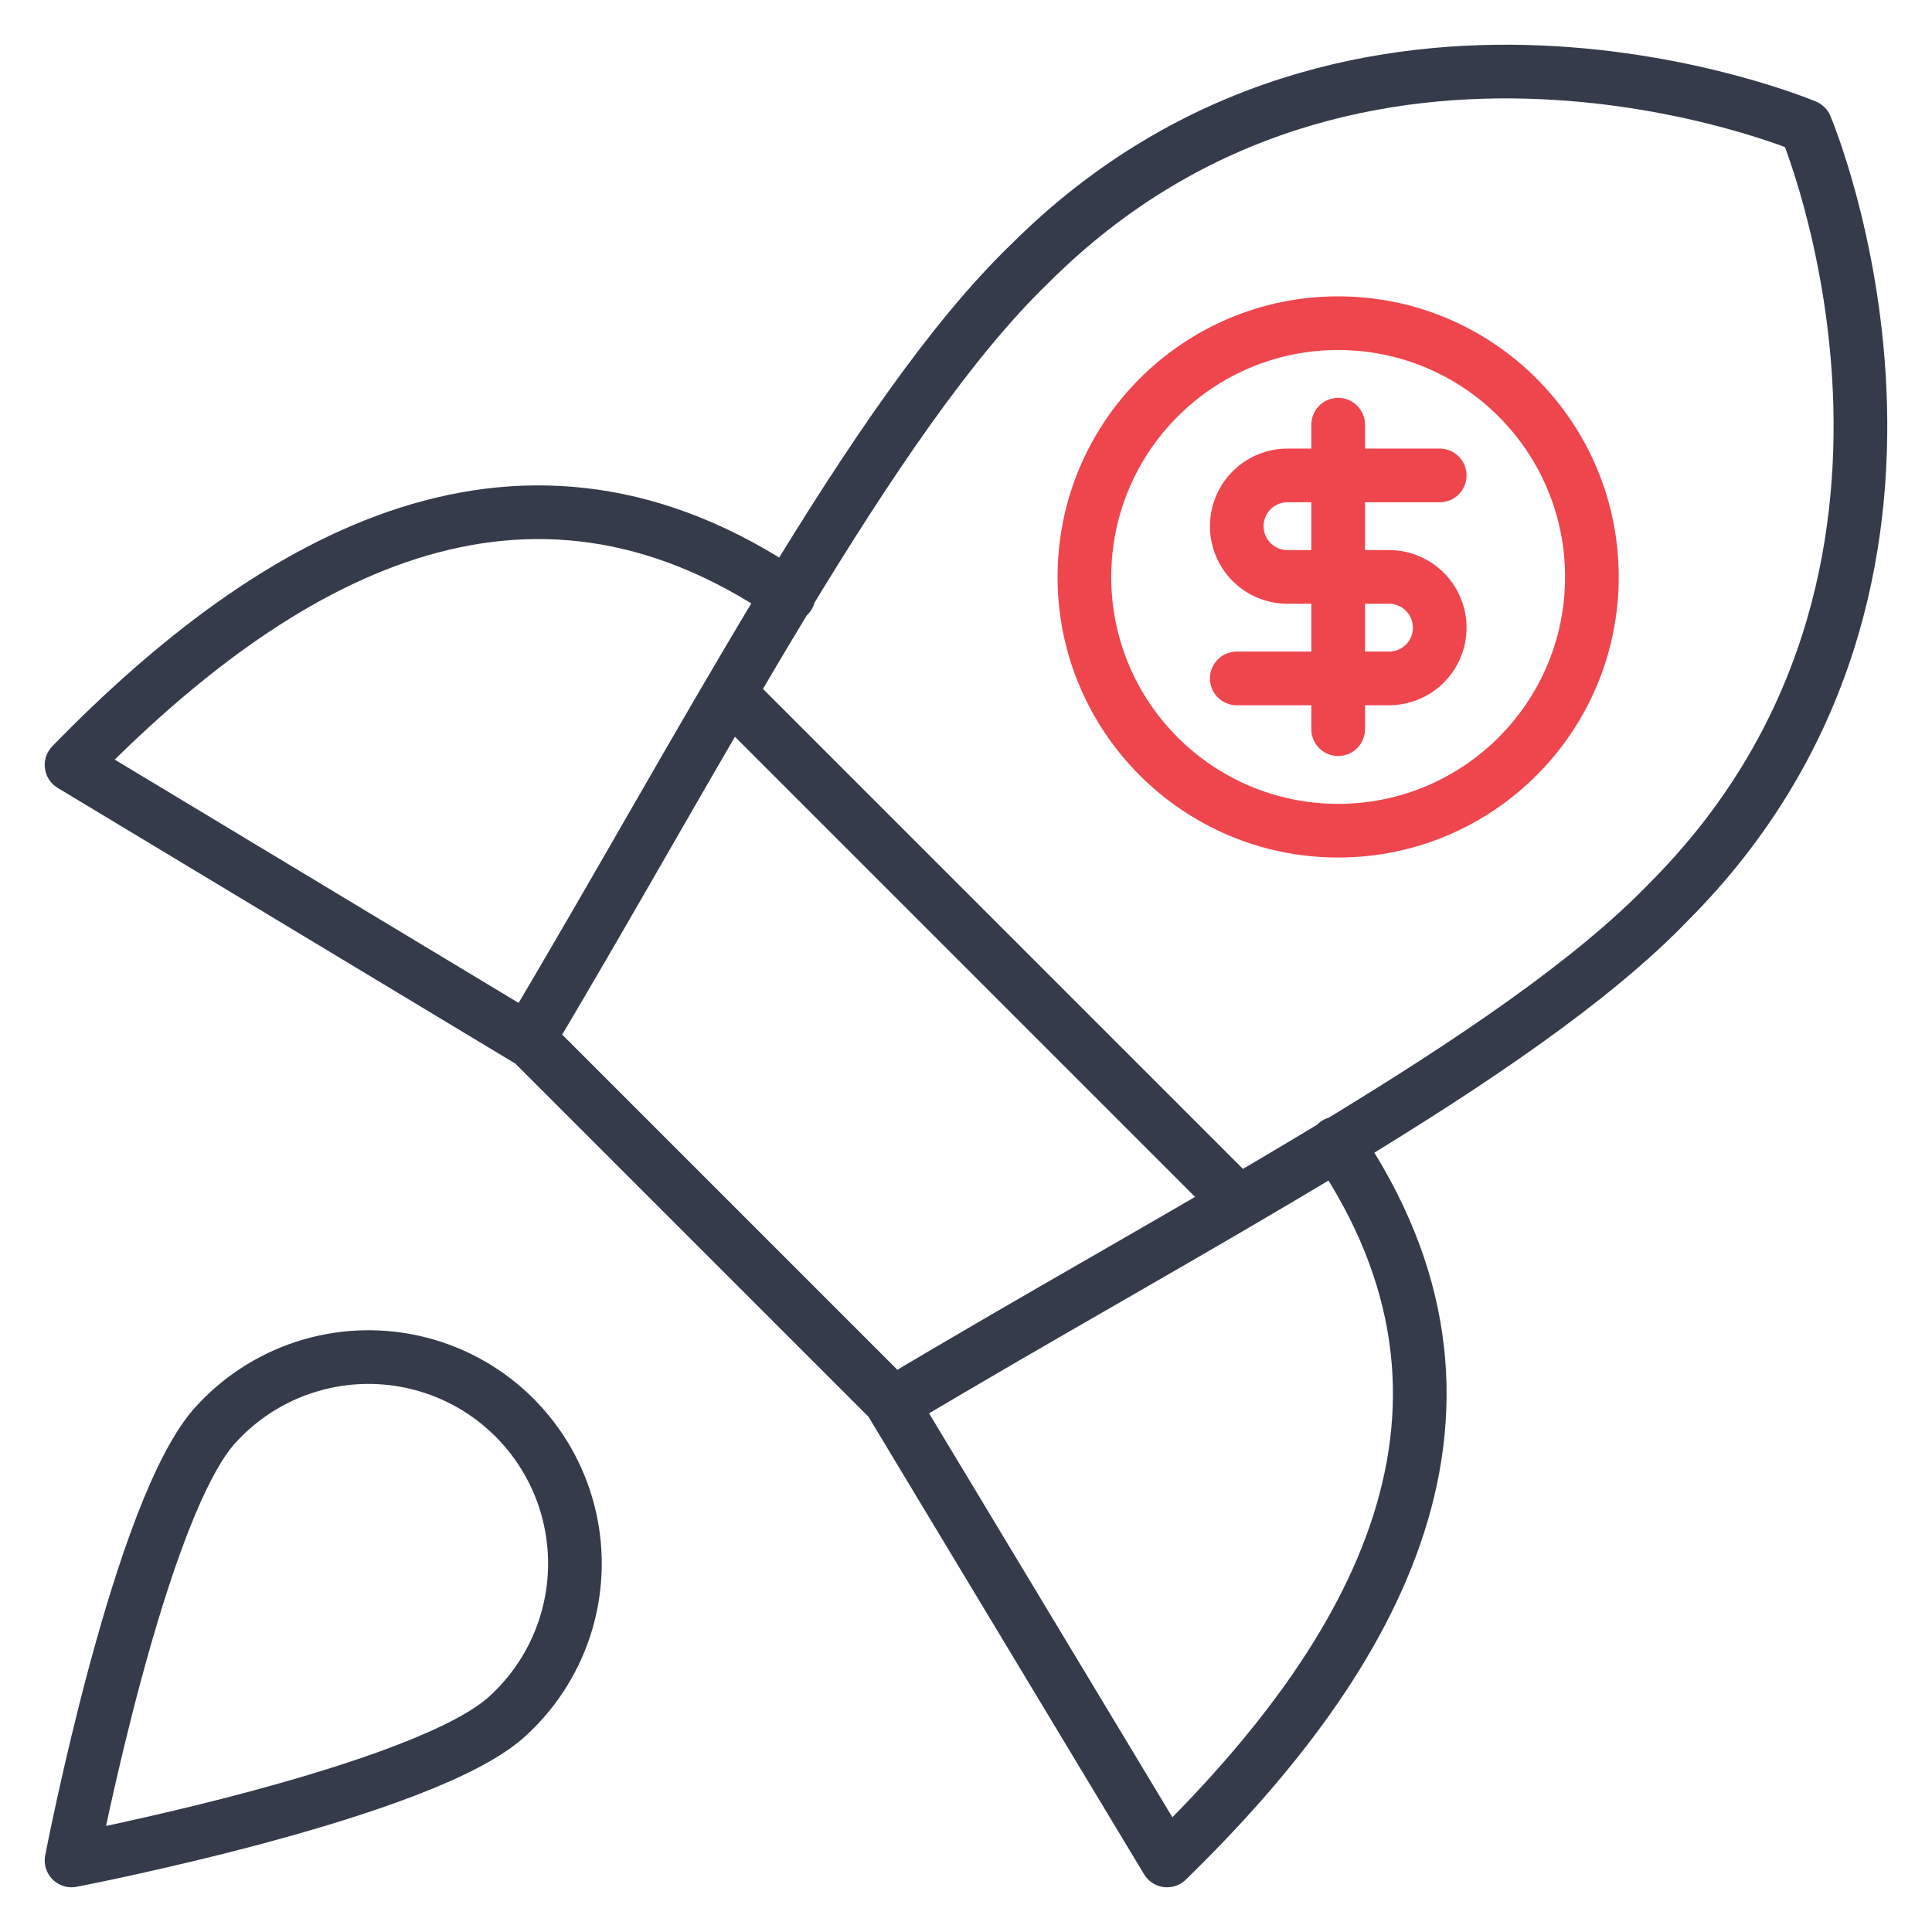
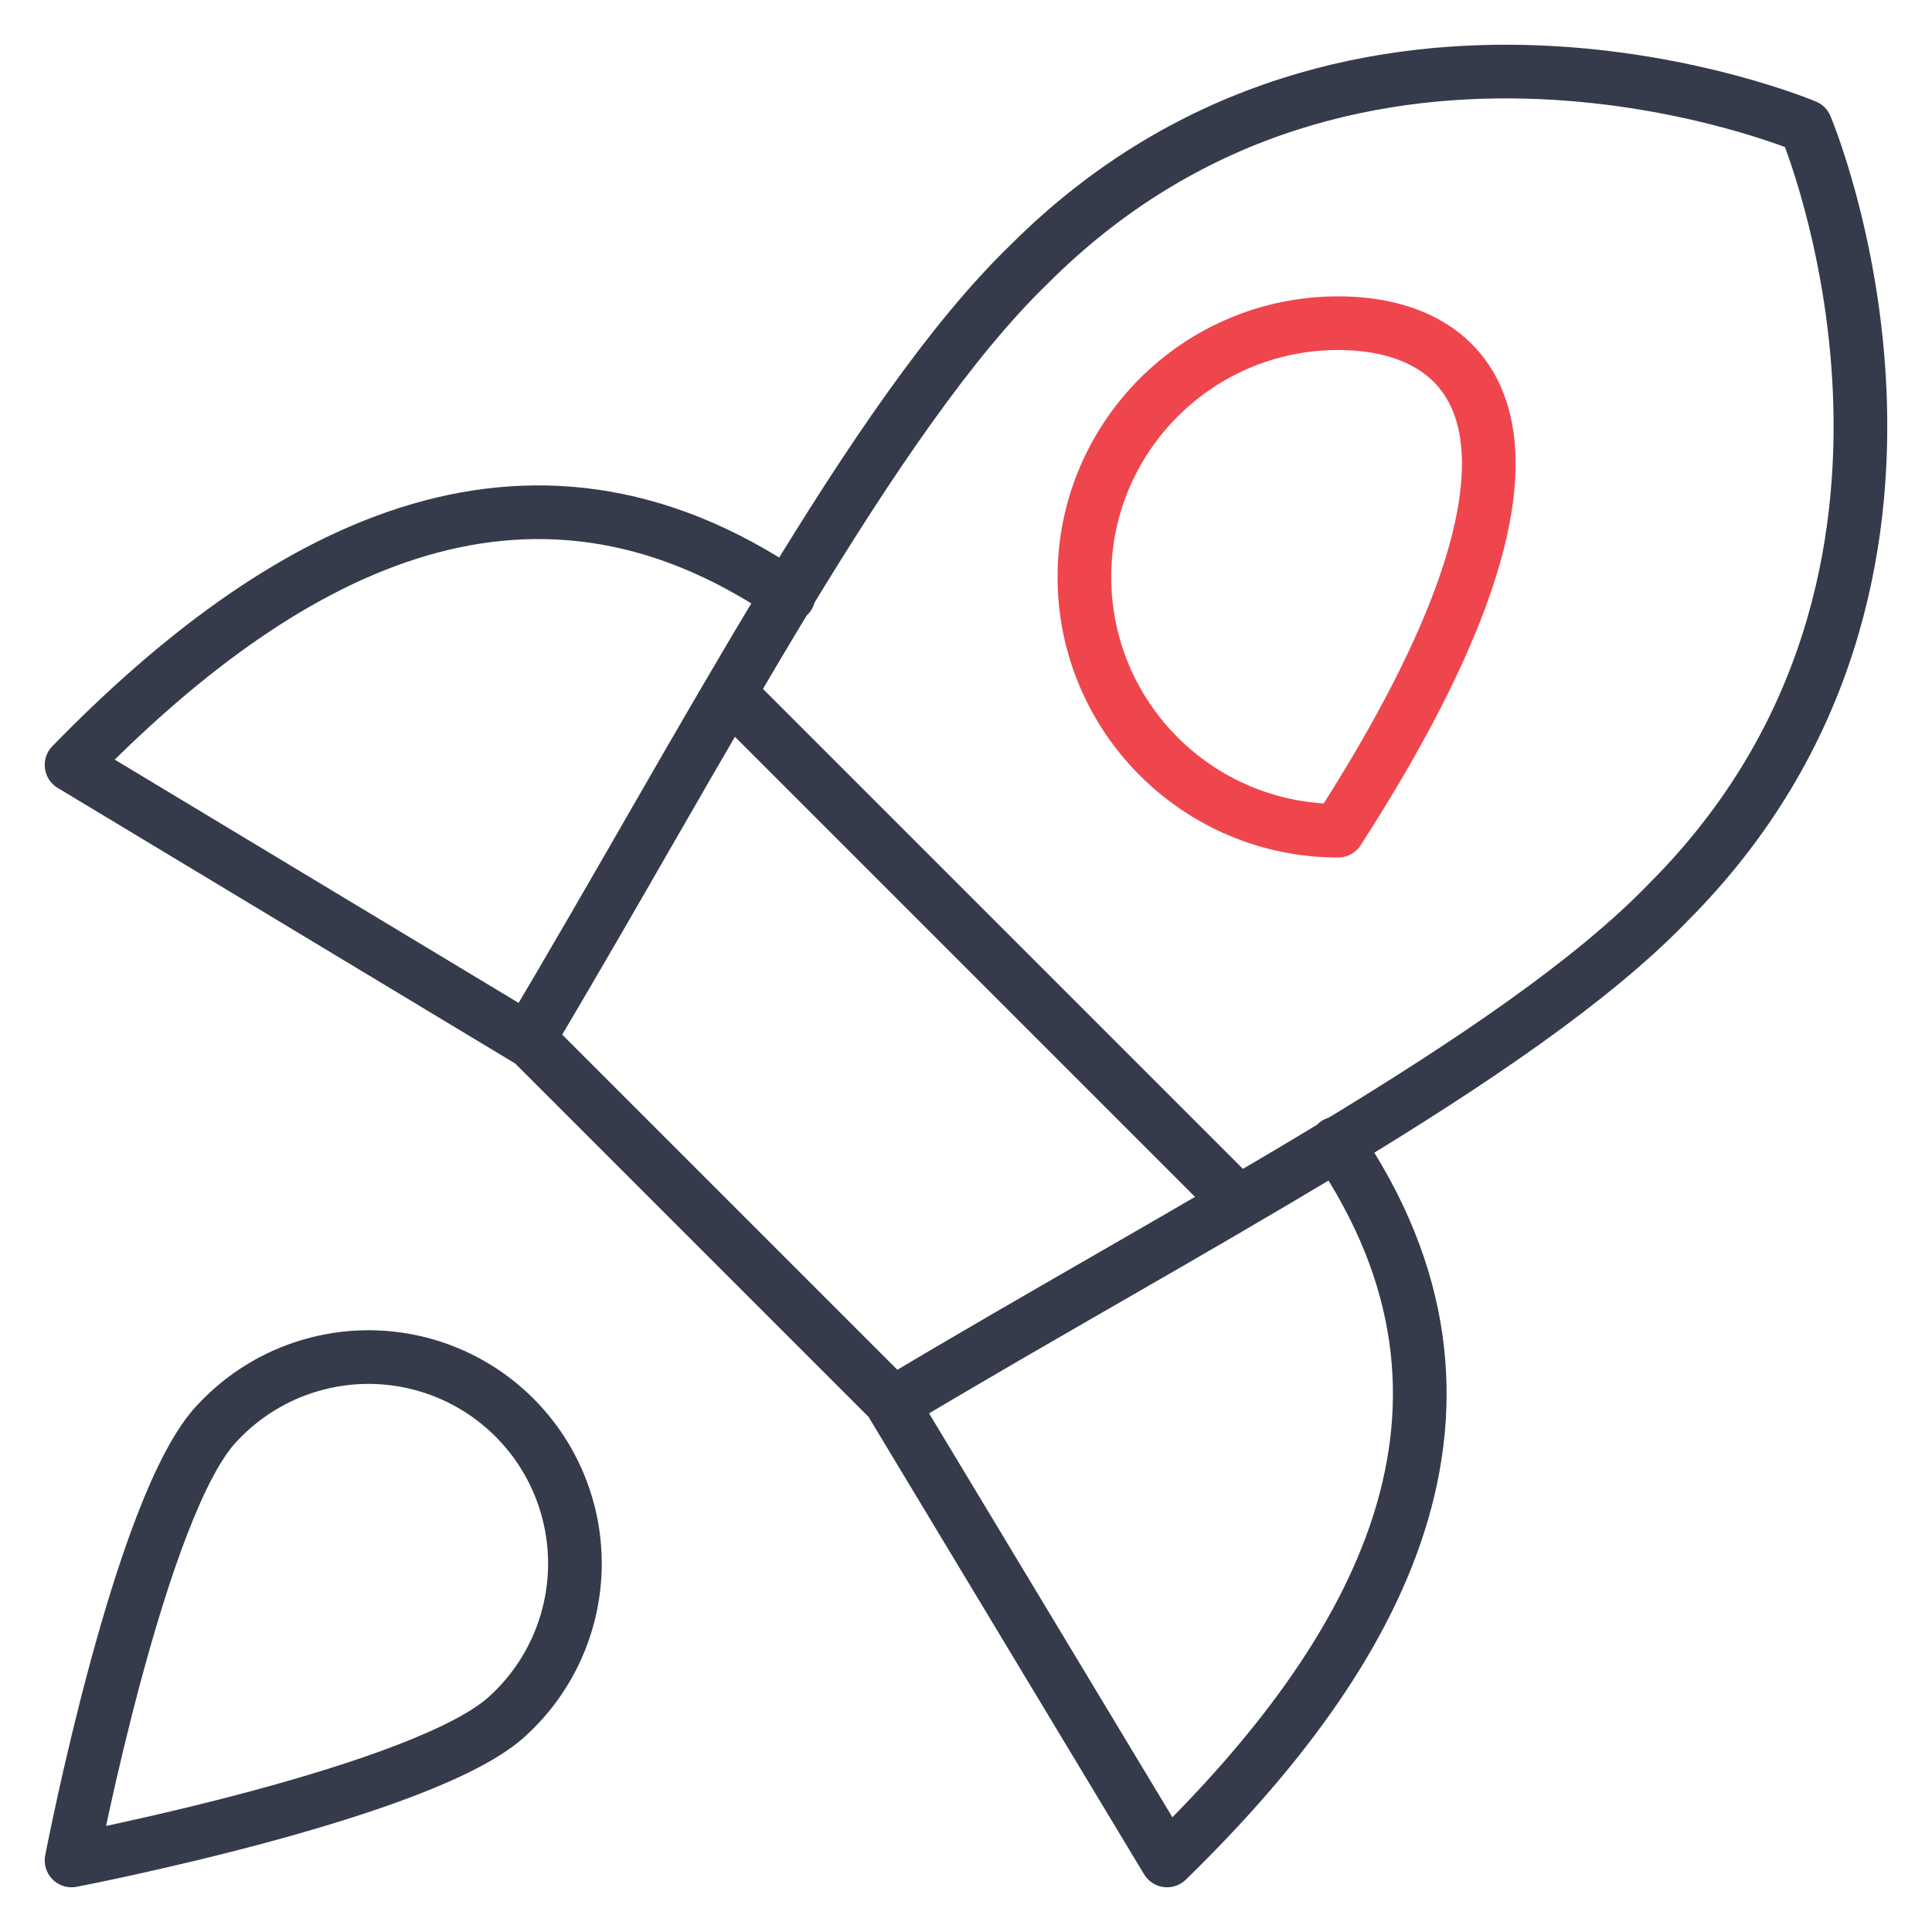
<svg xmlns="http://www.w3.org/2000/svg" width="54" height="54" viewBox="0 0 54 54" fill="none">
  <path d="M22.042 16.648C14.656 11.609 7.77 15.456 2 21.38L14.771 29.073M37.352 31.958C42.391 39.344 38.544 46.23 32.62 52L24.927 39.229M20.388 19.379L34.621 33.612M14.771 29.035L24.965 39.229C33.12 34.343 42.391 29.612 46.623 25.226C55.778 16.071 50.469 3.531 50.469 3.531C50.469 3.531 37.929 -1.778 28.774 7.377C24.388 11.609 19.618 20.918 14.771 29.035ZM14.233 47.922C12.002 50.077 2 52 2 52C2 52 3.923 41.998 6.078 39.767C7.516 38.224 9.682 37.588 11.727 38.11C13.771 38.632 15.368 40.229 15.89 42.273C16.412 44.318 15.777 46.484 14.233 47.922Z" stroke="#353B4A" stroke-width="1.5" stroke-linecap="round" stroke-linejoin="round" />
-   <path d="M37.401 23.218C41.318 23.218 44.494 20.043 44.494 16.126C44.494 12.209 41.318 9.033 37.401 9.033C33.485 9.033 30.309 12.209 30.309 16.126C30.309 20.043 33.485 23.218 37.401 23.218Z" stroke="#EF464E" stroke-width="1.5" stroke-linecap="round" stroke-linejoin="round" />
-   <path d="M40.241 13.288H35.986C35.61 13.288 35.249 13.438 34.983 13.704C34.717 13.97 34.568 14.331 34.568 14.707C34.568 15.083 34.717 15.444 34.983 15.71C35.249 15.976 35.61 16.125 35.986 16.125H38.823C39.199 16.125 39.56 16.275 39.826 16.541C40.092 16.807 40.241 17.168 40.241 17.544C40.241 17.92 40.092 18.281 39.826 18.547C39.56 18.813 39.199 18.962 38.823 18.962H34.568" stroke="#EF464E" stroke-width="1.5" stroke-linecap="round" stroke-linejoin="round" />
-   <path d="M37.402 20.381V11.87" stroke="#EF464E" stroke-width="1.5" stroke-linecap="round" stroke-linejoin="round" />
+   <path d="M37.401 23.218C44.494 12.209 41.318 9.033 37.401 9.033C33.485 9.033 30.309 12.209 30.309 16.126C30.309 20.043 33.485 23.218 37.401 23.218Z" stroke="#EF464E" stroke-width="1.5" stroke-linecap="round" stroke-linejoin="round" />
</svg>